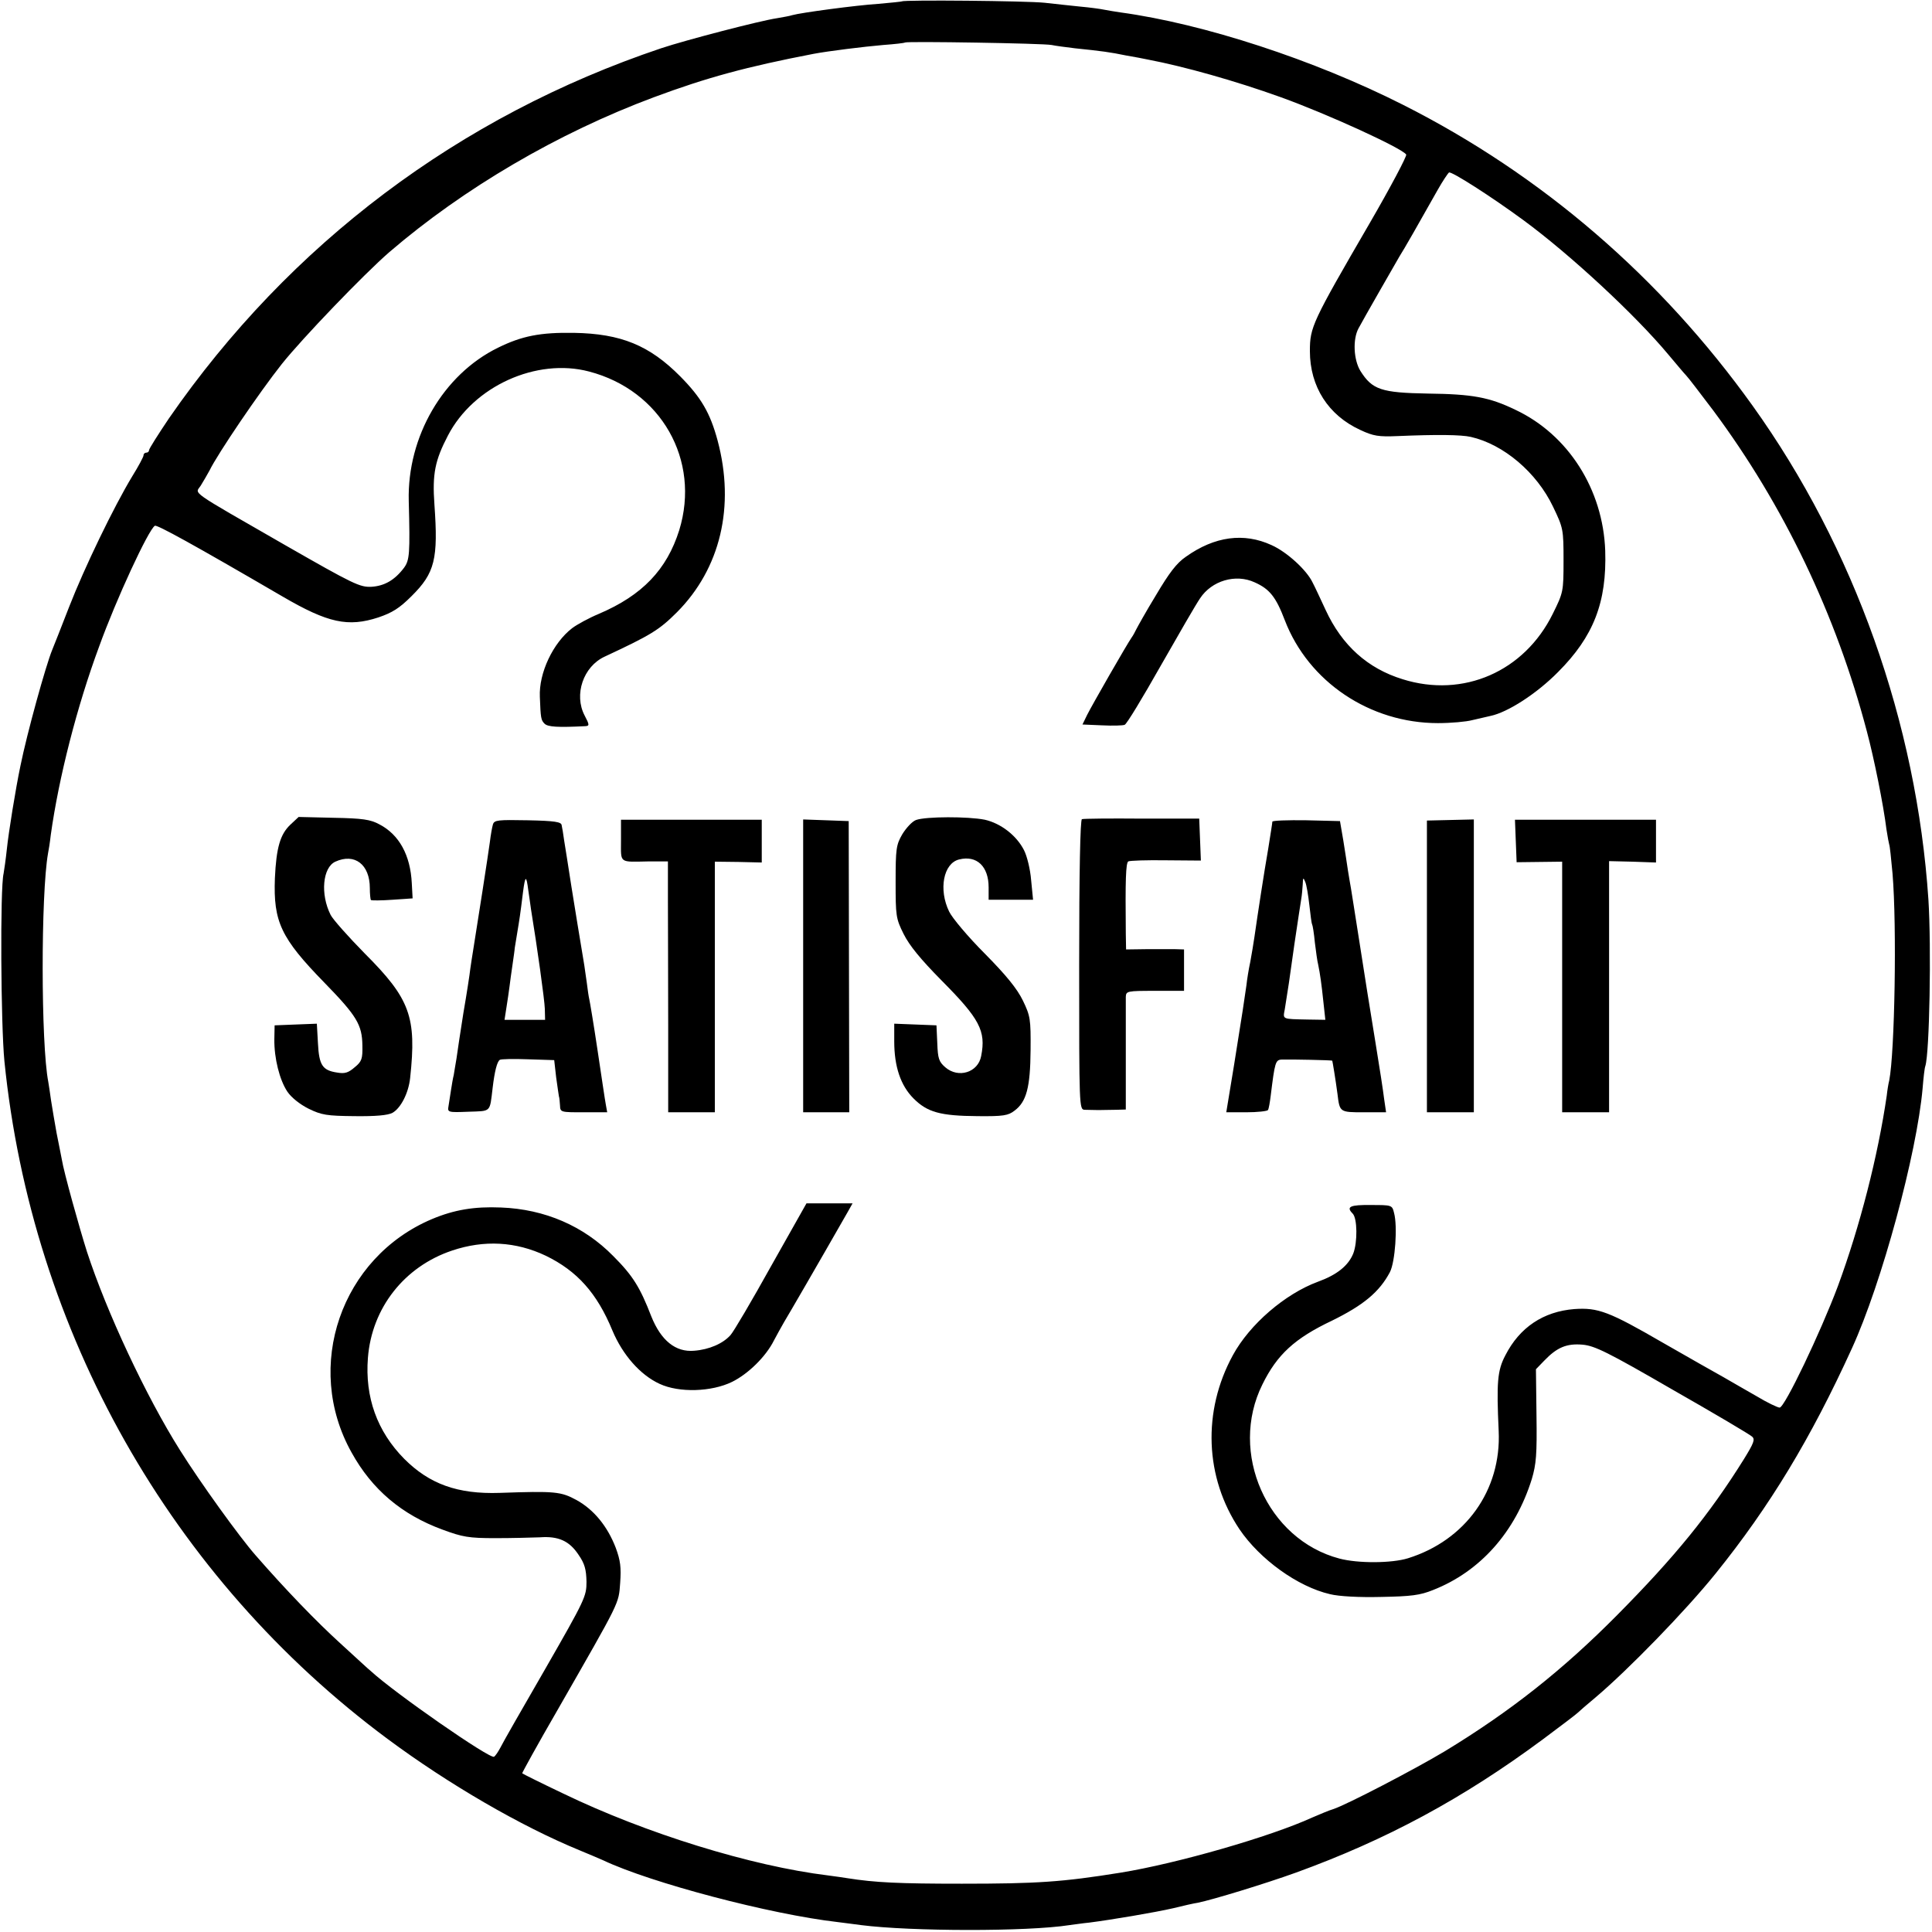
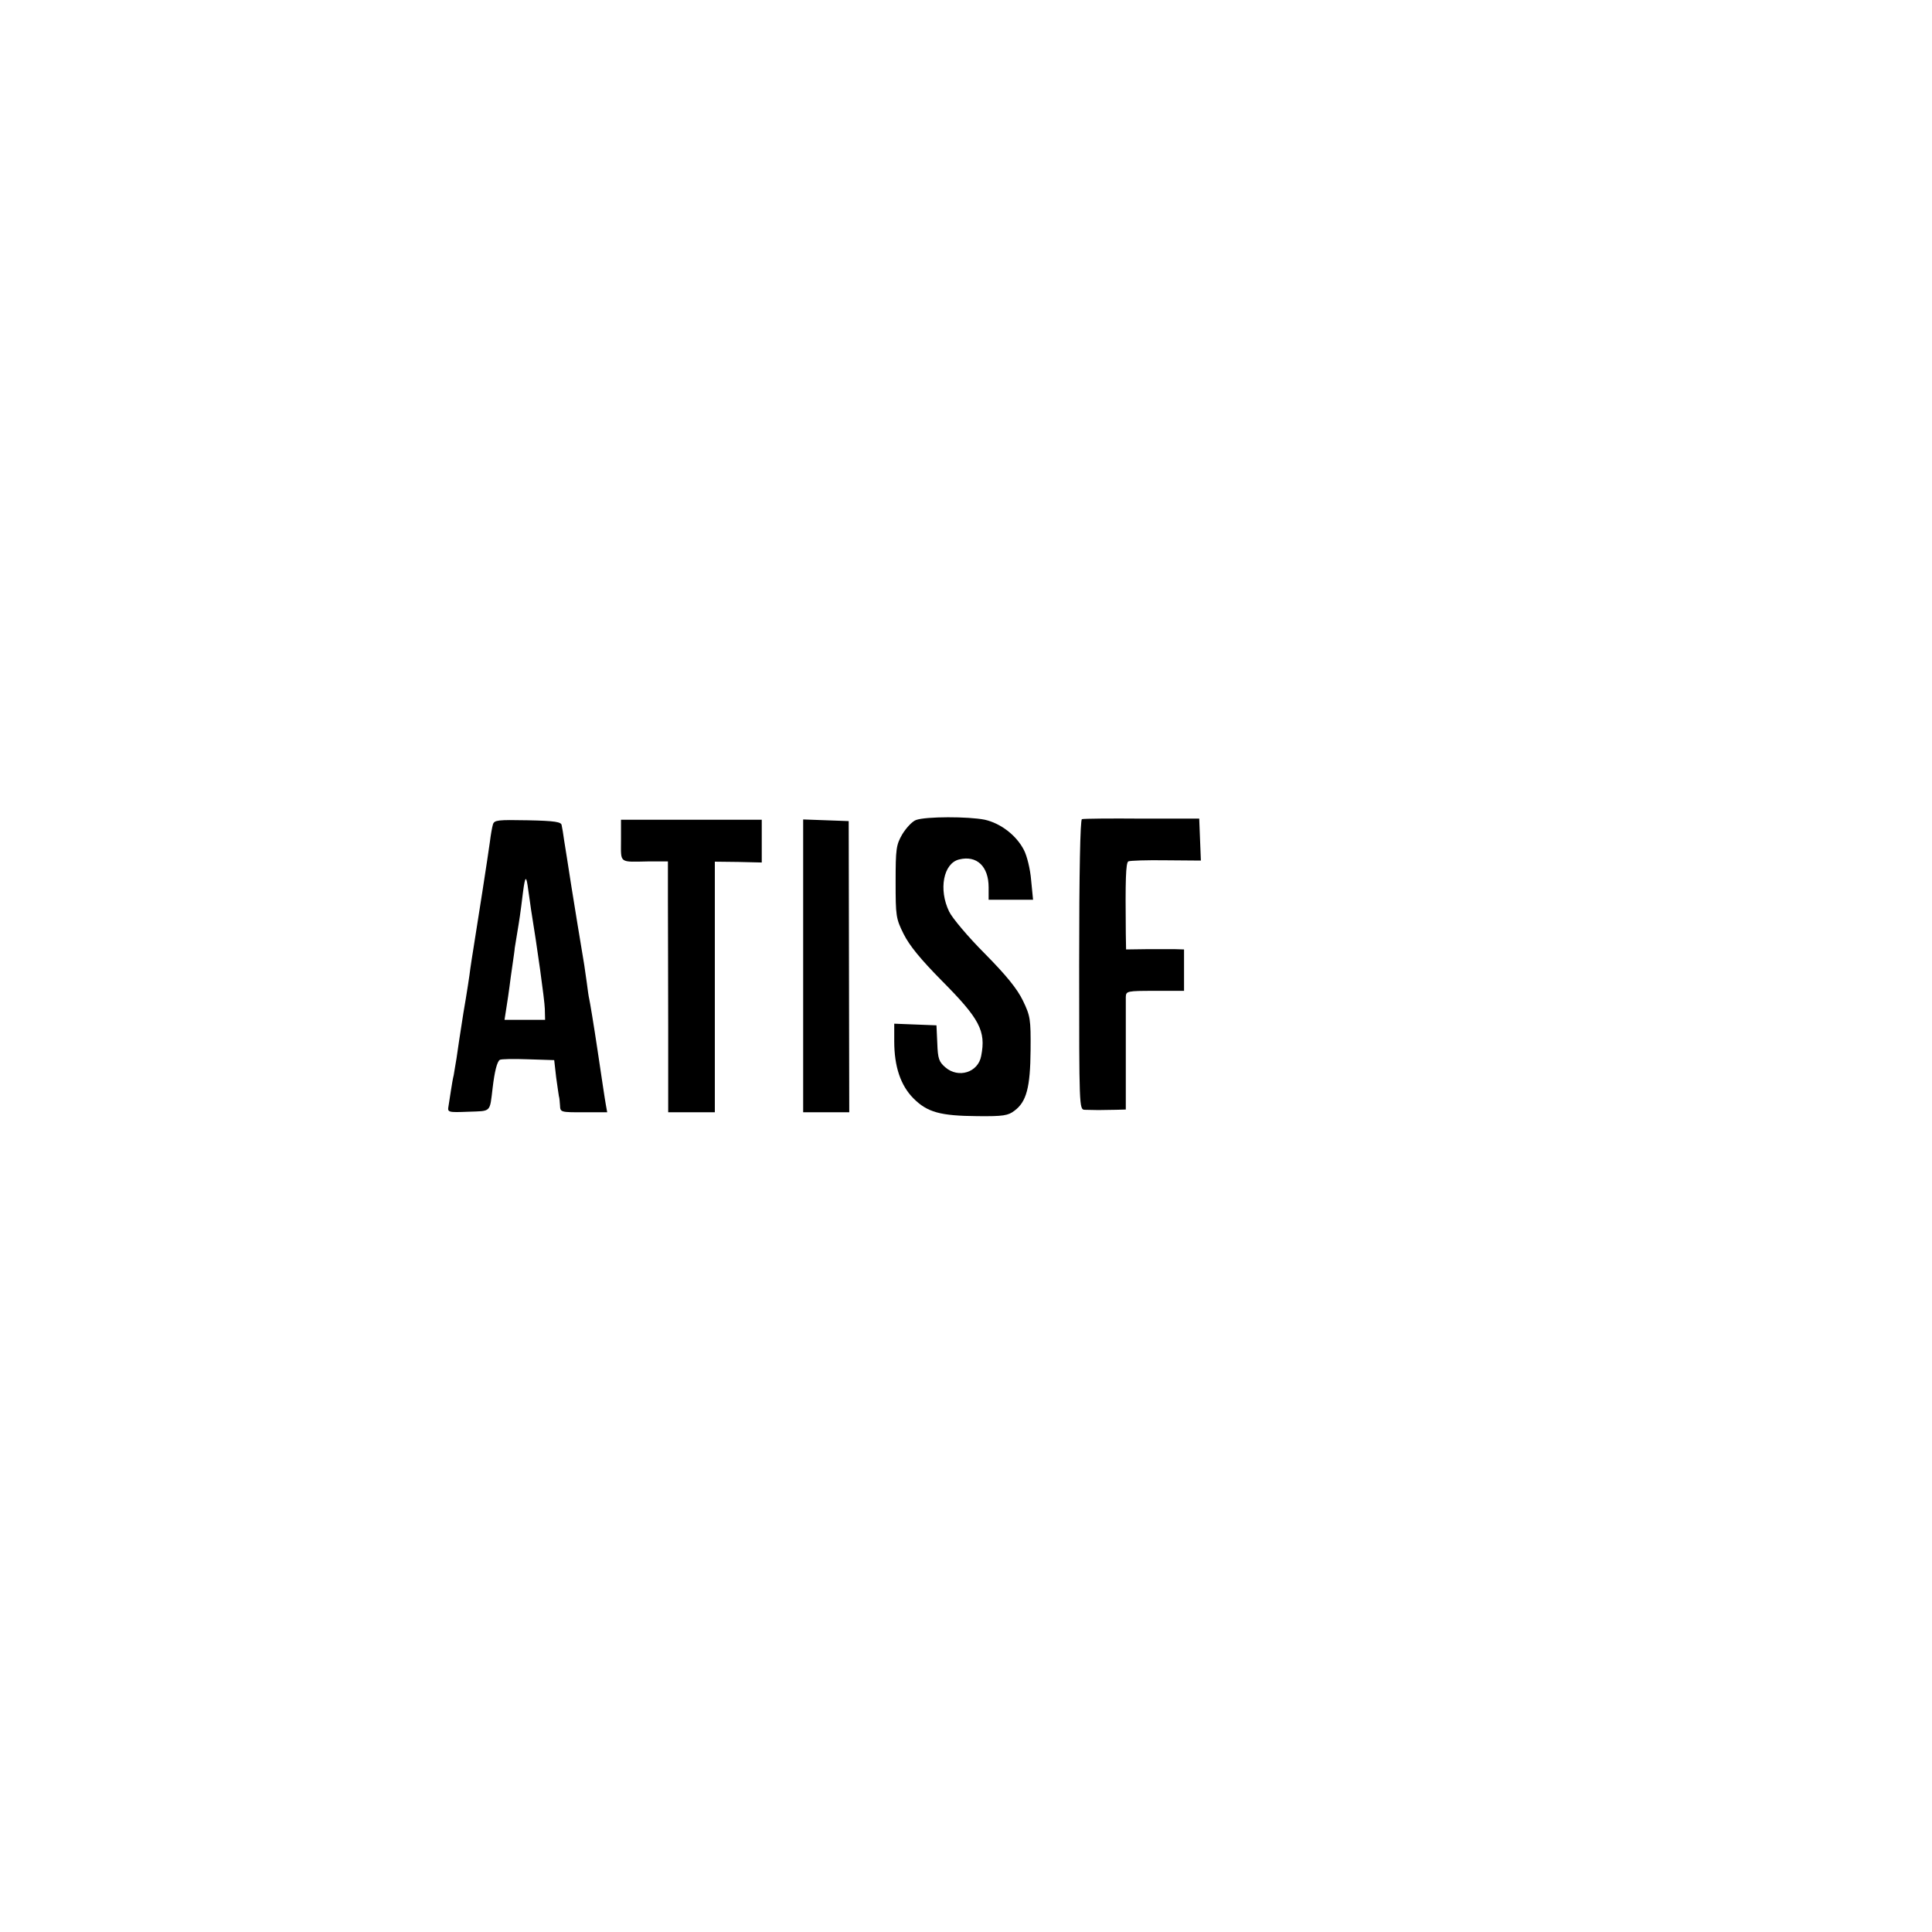
<svg xmlns="http://www.w3.org/2000/svg" version="1.0" width="700pt" height="700pt" viewBox="0 0 700 700" preserveAspectRatio="xMidYMid meet">
  <g transform="translate(0,700) scale(0.1,-0.1)" fill="#000000" stroke="none">
-     <path d="M3268 6995 c-2 -1 -40 -5 -86 -9 -79 -5 -281 -32 -312 -41 -8 -3 -33 -7 -55 -11 -61 -9 -330 -79 -420 -109 -731 -246 -1345 -708 -1783 -1341 -39 -58 -72 -110 -72 -115 0 -5 -4 -9 -10 -9 -5 0 -10 -4 -10 -10 0 -5 -18 -39 -41 -76 -66 -109 -173 -330 -229 -474 -29 -74 -56 -144 -61 -155 -23 -56 -91 -301 -115 -420 -18 -86 -43 -242 -49 -300 -4 -38 -10 -79 -12 -90 -13 -52 -10 -548 3 -680 99 -980 603 -1873 1389 -2456 221 -164 483 -316 695 -403 36 -15 74 -31 85 -36 173 -82 606 -196 850 -224 28 -4 66 -8 85 -11 180 -23 602 -24 755 0 17 2 49 7 71 9 79 10 239 37 304 52 36 9 76 18 90 20 54 11 241 68 355 109 328 119 605 268 895 483 63 47 120 90 126 96 6 6 35 31 65 56 116 98 325 312 436 450 195 242 344 488 493 815 108 236 235 705 256 942 3 37 7 74 10 81 15 49 22 429 11 603 -43 640 -268 1274 -637 1789 -333 465 -763 836 -1266 1090 -322 163 -723 294 -1024 335 -19 3 -46 7 -60 10 -14 3 -52 8 -85 11 -33 3 -91 10 -130 14 -66 7 -510 11 -517 5z m542 -158 c14 -3 52 -8 85 -12 97 -10 127 -14 185 -26 30 -5 66 -12 80 -15 131 -25 316 -77 480 -136 172 -62 440 -185 455 -208 3 -5 -56 -117 -132 -248 -209 -360 -217 -377 -217 -464 0 -129 67 -233 183 -286 47 -22 66 -25 135 -22 142 6 230 5 265 -3 119 -27 239 -129 298 -253 37 -77 38 -82 38 -195 0 -113 -1 -116 -39 -193 -103 -209 -324 -306 -544 -237 -127 39 -220 123 -279 251 -19 41 -40 86 -47 99 -21 45 -93 111 -149 136 -100 46 -206 32 -310 -42 -34 -23 -61 -59 -109 -140 -36 -59 -67 -115 -71 -123 -4 -8 -11 -22 -17 -30 -18 -26 -143 -244 -161 -280 l-17 -35 70 -3 c39 -2 77 -1 83 2 7 2 65 98 130 213 65 114 129 225 143 245 42 64 129 90 198 58 54 -24 77 -53 109 -137 86 -224 309 -373 555 -373 47 0 103 5 125 11 22 5 51 12 65 15 63 13 168 81 245 159 129 129 177 253 171 440 -8 222 -134 420 -325 510 -95 46 -156 57 -317 59 -170 3 -202 14 -245 82 -25 41 -28 115 -7 154 18 34 137 241 148 260 15 23 75 128 139 242 18 32 37 60 41 63 9 5 153 -87 270 -173 170 -125 406 -344 525 -487 28 -33 56 -67 64 -75 8 -8 52 -66 99 -128 255 -343 445 -740 556 -1162 26 -97 60 -266 71 -355 4 -27 9 -52 10 -55 2 -3 7 -50 12 -105 16 -191 8 -649 -12 -750 -3 -11 -7 -36 -9 -55 -32 -219 -97 -473 -177 -690 -63 -168 -193 -440 -211 -440 -7 0 -45 18 -83 41 -39 22 -92 53 -120 69 -27 15 -126 71 -220 125 -195 113 -235 128 -321 122 -112 -9 -198 -66 -250 -168 -29 -55 -32 -99 -24 -274 10 -214 -120 -396 -329 -461 -58 -18 -180 -19 -248 -1 -262 69 -402 384 -279 631 53 108 117 167 252 231 114 56 172 104 210 176 19 37 28 166 15 214 -7 29 -8 29 -84 29 -75 1 -91 -6 -66 -31 17 -17 18 -104 2 -145 -18 -44 -59 -77 -128 -102 -119 -44 -247 -154 -308 -266 -111 -203 -102 -443 24 -631 74 -109 211 -208 328 -235 32 -8 106 -12 185 -10 109 2 141 6 188 25 171 67 298 210 358 402 16 54 19 89 17 231 l-2 167 30 31 c46 48 81 63 139 58 44 -4 91 -27 326 -163 151 -86 281 -163 288 -170 12 -10 6 -24 -29 -81 -126 -202 -252 -356 -459 -565 -198 -200 -388 -350 -625 -494 -110 -66 -358 -195 -405 -210 -14 -4 -47 -18 -75 -30 -153 -70 -491 -167 -695 -200 -211 -34 -303 -40 -575 -40 -228 0 -314 4 -415 20 -14 2 -45 7 -70 10 -278 34 -660 152 -960 297 -80 38 -146 71 -148 73 -1 1 56 105 129 231 229 400 220 381 226 459 4 56 1 81 -16 127 -30 78 -79 138 -142 173 -57 31 -78 33 -279 26 -152 -5 -254 32 -345 123 -99 100 -143 224 -132 366 14 181 132 331 305 389 116 39 231 33 340 -19 113 -55 185 -135 241 -271 37 -88 101 -161 171 -193 71 -33 188 -29 262 7 59 29 123 92 152 150 9 17 26 48 37 67 17 28 118 202 230 398 l18 32 -83 0 -84 0 -128 -227 c-70 -126 -136 -238 -147 -250 -27 -31 -78 -53 -132 -57 -67 -6 -120 37 -155 124 -41 106 -67 148 -138 219 -107 109 -248 170 -407 176 -96 4 -169 -8 -250 -42 -329 -139 -466 -534 -291 -846 74 -134 182 -225 329 -279 73 -27 95 -31 192 -31 61 0 133 2 161 3 67 5 107 -13 140 -63 23 -33 28 -54 29 -98 0 -53 -5 -64 -149 -315 -82 -142 -156 -271 -163 -286 -8 -15 -18 -30 -23 -33 -15 -9 -359 230 -446 310 -7 5 -56 51 -110 100 -87 79 -199 195 -308 320 -58 66 -200 263 -274 381 -123 195 -266 501 -337 719 -27 85 -84 289 -91 334 -3 14 -11 58 -19 96 -7 39 -16 92 -20 118 -4 27 -8 57 -10 67 -27 138 -27 681 -1 828 2 9 7 40 10 67 29 208 95 466 175 682 62 172 179 424 202 438 7 5 138 -67 464 -257 163 -95 236 -111 346 -75 50 17 76 33 120 77 85 84 97 135 83 332 -8 111 2 160 49 250 93 179 321 282 511 232 261 -68 405 -321 327 -575 -45 -143 -134 -236 -291 -303 -36 -15 -80 -39 -97 -52 -69 -53 -121 -162 -117 -249 3 -77 4 -84 17 -97 12 -12 48 -14 148 -9 15 1 15 5 -3 39 -39 75 -5 177 73 213 167 78 197 96 262 161 157 158 211 383 147 622 -27 100 -59 155 -135 232 -112 113 -215 155 -385 158 -122 2 -189 -11 -276 -54 -198 -97 -329 -322 -323 -555 5 -192 3 -214 -17 -242 -34 -45 -71 -66 -118 -69 -42 -2 -65 9 -313 151 -355 204 -326 184 -306 215 9 14 23 39 32 55 29 60 181 284 262 386 74 93 298 326 389 405 270 232 611 432 960 562 191 71 334 110 578 157 53 10 182 26 252 32 41 3 77 7 79 9 6 5 503 -3 531 -9z" />
-     <path d="M1052 4012 c-37 -35 -51 -84 -56 -194 -6 -158 22 -217 179 -378 118 -121 137 -153 138 -228 1 -48 -2 -58 -28 -79 -23 -20 -36 -24 -64 -19 -53 8 -65 27 -69 106 l-4 71 -77 -3 -76 -3 -1 -50 c-1 -69 19 -148 47 -190 14 -21 45 -46 77 -62 47 -23 66 -26 166 -27 77 -1 121 3 138 12 30 17 58 71 64 126 24 222 0 287 -165 452 -59 60 -115 123 -123 139 -38 75 -29 172 17 193 70 32 125 -10 125 -96 0 -21 2 -41 4 -43 2 -2 37 -2 78 1 l73 5 -3 55 c-5 102 -46 176 -117 213 -33 18 -61 22 -167 24 l-126 3 -30 -28z" />
    <path d="M3319 4029 c-14 -5 -36 -29 -50 -52 -22 -38 -24 -53 -24 -172 0 -123 1 -133 29 -189 21 -42 61 -91 138 -169 137 -138 161 -182 143 -273 -11 -60 -83 -82 -130 -41 -23 20 -27 31 -29 87 l-3 65 -76 3 -77 3 0 -64 c0 -91 23 -160 70 -207 50 -50 97 -63 232 -64 93 -1 111 2 134 20 43 32 57 84 58 219 1 113 -1 124 -28 180 -21 43 -60 91 -138 170 -60 60 -118 129 -129 152 -39 80 -21 175 36 189 64 16 107 -25 107 -101 l0 -45 80 0 81 0 -7 71 c-3 39 -15 88 -26 109 -27 53 -84 97 -142 110 -60 12 -213 12 -249 -1z" />
    <path d="M3920 4032 c-6 -2 -10 -187 -10 -528 0 -517 0 -524 20 -525 11 0 34 -1 50 -1 17 0 45 1 64 1 l35 1 0 193 c0 105 0 202 0 215 1 21 4 22 106 22 l105 0 0 75 0 75 -32 1 c-18 0 -66 0 -105 0 l-73 -1 -1 58 c-2 194 0 255 9 261 6 3 67 5 136 4 l127 -1 -3 76 -3 76 -208 0 c-114 1 -212 0 -217 -2z" />
    <path d="M1786 4013 c-3 -10 -8 -38 -11 -63 -5 -39 -47 -309 -61 -395 -3 -16 -7 -46 -10 -65 -2 -19 -13 -91 -25 -160 -11 -69 -22 -143 -25 -165 -4 -22 -8 -49 -10 -60 -3 -11 -7 -36 -10 -55 -3 -19 -7 -45 -9 -58 -4 -22 -2 -23 72 -20 84 3 77 -4 88 87 7 59 16 95 26 101 4 3 50 4 102 2 l95 -3 7 -62 c5 -34 9 -65 10 -69 2 -5 3 -19 4 -33 1 -25 2 -25 86 -25 l85 0 -5 28 c-3 15 -16 104 -30 197 -14 94 -28 177 -30 185 -2 8 -6 35 -9 60 -4 25 -8 59 -11 75 -19 113 -27 164 -45 275 -11 69 -22 143 -26 165 -3 22 -7 47 -9 55 -1 12 -24 16 -123 18 -108 2 -121 1 -126 -15z m128 -238 c3 -22 8 -53 10 -70 22 -134 49 -327 50 -360 l1 -40 -73 0 -74 0 7 45 c4 25 9 59 11 75 2 17 7 53 11 80 4 28 8 55 8 60 1 6 5 30 9 55 8 48 11 66 21 148 8 61 12 62 19 7z" />
    <path d="M2250 3955 c0 -85 -9 -78 103 -76 l67 0 0 -142 c0 -78 1 -283 1 -454 l0 -313 85 0 84 0 0 454 0 454 85 -1 85 -2 0 78 0 77 -255 0 -255 0 0 -75z" />
    <path d="M2910 3500 l0 -530 84 0 83 0 -1 528 -1 527 -82 3 -83 3 0 -531z" />
-     <path d="M4610 4023 c0 -4 -7 -48 -15 -98 -15 -86 -38 -236 -50 -320 -3 -22 -10 -62 -15 -90 -6 -27 -12 -66 -14 -85 -7 -50 -14 -97 -45 -290 l-28 -170 73 0 c40 0 75 4 78 8 3 4 7 28 10 52 15 121 17 130 40 131 35 1 181 -2 183 -4 1 -2 12 -68 19 -121 8 -66 8 -66 95 -66 l81 0 -7 48 c-3 26 -17 117 -31 202 -32 198 -29 177 -59 370 -14 91 -28 176 -30 190 -3 14 -7 43 -11 65 -3 22 -11 72 -17 110 l-12 70 -122 3 c-68 1 -123 -1 -123 -5z m134 -302 c4 -36 8 -67 10 -70 2 -3 7 -33 10 -66 4 -33 9 -69 12 -80 7 -34 12 -69 19 -136 l7 -64 -64 1 c-94 2 -90 0 -83 37 12 75 16 99 35 237 12 80 23 154 25 165 2 11 4 34 5 50 1 26 2 27 9 10 5 -11 11 -49 15 -84z" />
-     <path d="M5170 3499 l0 -529 85 0 85 0 0 531 0 530 -85 -2 -85 -2 0 -528z" />
-     <path d="M5492 3953 l3 -77 83 1 82 1 0 -454 0 -454 85 0 85 0 0 455 0 455 85 -2 85 -3 0 78 0 77 -255 0 -256 0 3 -77z" />
  </g>
</svg>